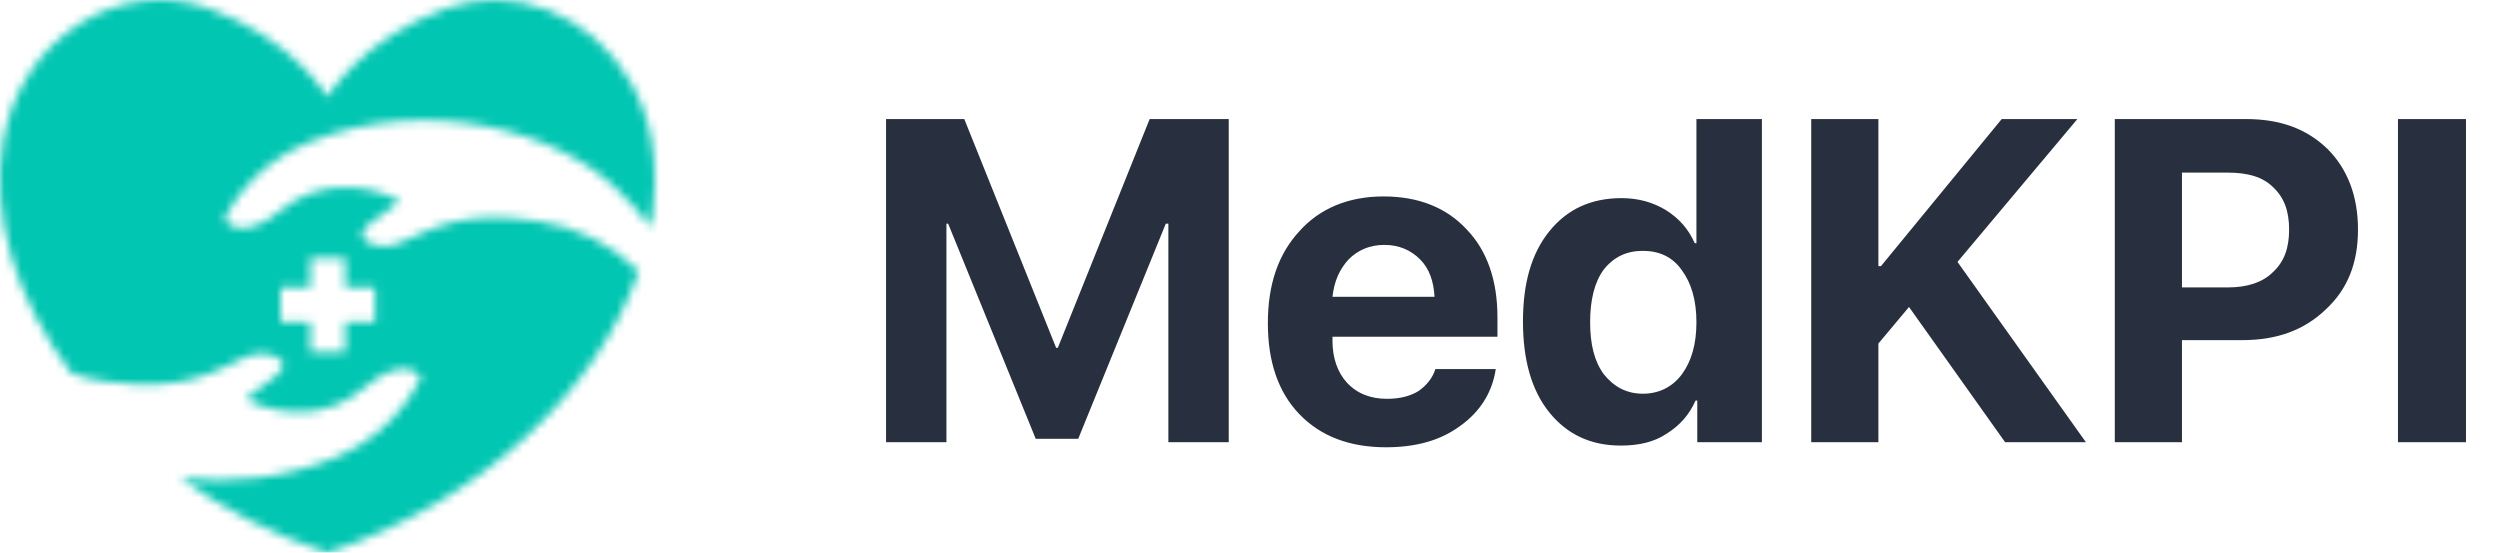
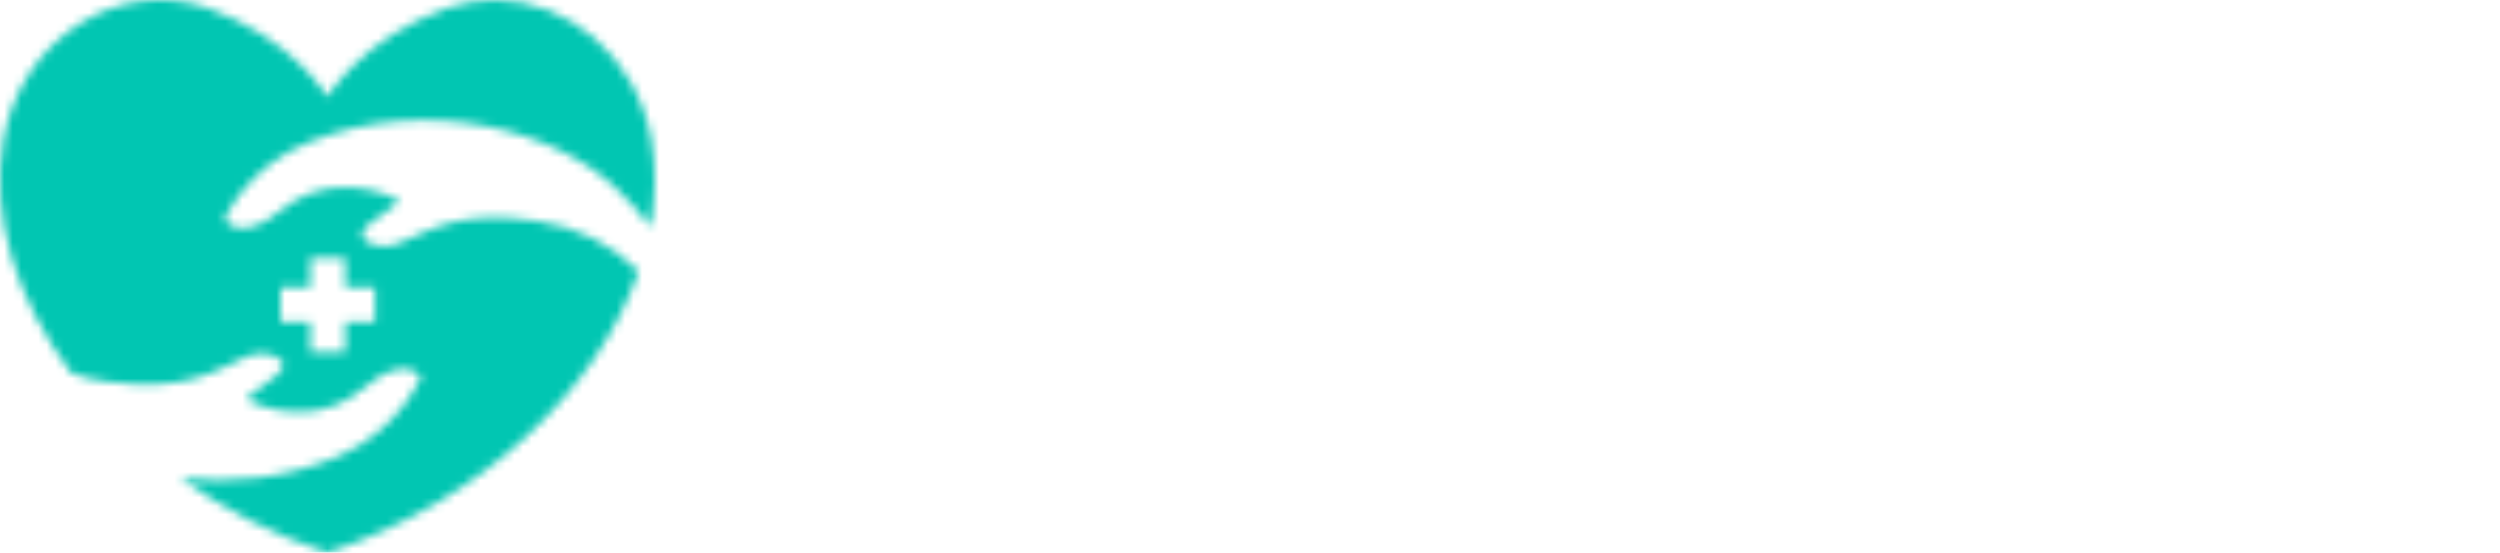
<svg xmlns="http://www.w3.org/2000/svg" width="294" height="65" viewBox="0 0 294 65" fill="none">
-   <path d="M 144.5 52 H 137.4 V 26.3 H 137.1 L 126.8 51.6 H 121.8 L 111.5 26.3 H 111.3 V 52 H 104.2 V 14 H 113.4 L 124.2 40.9 H 124.4 L 135.2 14 H 144.5 V 52 Z M 162.8 28.8 C 161.1 28.8 159.7 29.4 158.6 30.5 C 157.5 31.7 156.9 33.1 156.7 34.9 H 168.7 C 168.6 33.1 168.1 31.6 167 30.5 C 165.9 29.4 164.5 28.8 162.8 28.8 Z M 168.8 43.4 H 175.9 C 175.5 46.1 174.1 48.4 171.7 50.1 C 169.4 51.8 166.5 52.6 163 52.6 C 158.7 52.6 155.3 51.3 152.8 48.7 C 150.3 46.1 149.1 42.5 149.1 38 C 149.1 33.5 150.3 29.9 152.8 27.2 C 155.2 24.5 158.6 23.1 162.7 23.1 C 166.8 23.1 170.1 24.4 172.5 27 C 174.9 29.5 176.1 33 176.1 37.3 V 39.6 H 156.7 V 40.1 C 156.7 42.1 157.3 43.8 158.4 45 C 159.6 46.3 161.2 46.9 163.1 46.9 C 164.6 46.9 165.8 46.6 166.8 46 C 167.8 45.3 168.5 44.4 168.8 43.4 Z M 190.6 52.4 C 187.1 52.4 184.3 51.1 182.2 48.5 C 180.1 45.9 179.1 42.3 179.1 37.8 C 179.1 33.3 180.1 29.8 182.2 27.2 C 184.3 24.6 187.1 23.3 190.7 23.3 C 192.7 23.3 194.4 23.8 195.9 24.7 C 197.5 25.7 198.6 27 199.3 28.6 H 199.5 V 14 H 207.2 V 52 H 199.6 V 47.1 H 199.4 C 198.7 48.7 197.6 50 196 51 C 194.5 52 192.7 52.4 190.6 52.4 Z M 193.2 29.5 C 191.3 29.5 189.8 30.2 188.6 31.7 C 187.5 33.2 187 35.3 187 37.9 C 187 40.5 187.5 42.5 188.6 44 C 189.8 45.5 191.3 46.3 193.2 46.3 C 195.1 46.3 196.7 45.5 197.8 44 C 198.9 42.5 199.5 40.5 199.5 37.9 C 199.5 35.3 198.9 33.3 197.8 31.8 C 196.7 30.2 195.1 29.5 193.2 29.5 Z M 220.9 52 H 213 V 14 H 220.9 V 31.3 H 221.2 L 235.4 14 H 244.3 L 230.2 30.8 L 245.3 52 H 235.8 L 224.5 36.1 L 220.9 40.4 V 52 Z M 248.7 14 H 264.1 C 268.1 14 271.2 15.1 273.7 17.5 C 276.1 19.9 277.3 23.1 277.3 27 C 277.3 30.9 276.1 34 273.5 36.4 C 271 38.8 267.8 40 263.7 40 H 256.6 V 52 H 248.7 V 14 Z M 256.6 20.3 V 33.8 H 262 C 264.3 33.8 266.1 33.2 267.3 32 C 268.6 30.8 269.2 29.2 269.2 27 C 269.2 24.8 268.6 23.2 267.3 22 C 266.1 20.8 264.3 20.3 262 20.3 H 256.6 Z M 290 52 H 282 V 14 H 290 V 52 Z" fill="#28303f" />
  <mask id="mask0_30_321" style="mask-type:luminance" maskUnits="userSpaceOnUse" x="0" y="0" width="77" height="65">
    <path d="M 33 33.8 H 36.5 V 30.3 H 40.6 V 33.8 H 44.1 V 37.9 H 40.6 V 41.4 H 36.5 V 37.9 H 33 V 33.8 Z M 52.7 0.9 C 42.5 4.5 38.5 11.4 38.5 11.4 C 38.5 11.4 34.5 4.5 24.3 0.9 C 14.1 -2.6 2.6 4.3 0.4 16.4 C -1.2 25.4 1.9 35.2 8.4 43.9 C 9.7 44.4 11.2 44.7 12.7 44.9 C 21.8 46.1 25.1 43.7 28.9 42 C 31.5 40.9 33.4 42.2 33.3 43 C 33.2 44.4 28.2 46.7 29.2 47.1 C 33.5 49.1 38.7 49.1 42.7 45.7 C 47.6 41.5 49.5 44.3 49.5 44.3 C 49.5 44.3 47 50.6 39.7 53.7 C 33.5 56.3 27.1 56.9 21.2 56.2 C 26.3 59.9 32.1 62.9 38.5 65 C 56.8 58.9 70.4 45.7 75.1 31.9 C 71.9 28.7 67.9 26.7 63.2 26 C 54.1 24.6 50.8 27 46.9 28.6 C 44.3 29.6 42.4 28.3 42.6 27.5 C 42.7 26.1 47.8 23.9 46.7 23.4 C 42.5 21.5 37.3 21.3 33.2 24.6 C 28.2 28.8 26.4 25.8 26.4 25.8 C 26.4 25.8 29 19.6 36.4 16.7 C 50.4 11.1 65.7 15.5 72.6 22.3 C 74.1 23.7 75.4 25.2 76.5 26.7 C 77.1 23.2 77.2 19.8 76.6 16.4 C 74.8 6.5 66.7 0 58.2 0 C 56.4 0 54.5 0.3 52.7 0.9 Z" fill="white" />
  </mask>
  <g mask="url(#mask0_30_321)">
    <g filter="url(#filter0_d_30_321)">
-       <path d="M -20.8 45.3 C -27.4 38.7 -30.8 35.3 -30.8 31.2 C -30.8 27.1 -27.4 23.7 -20.8 17.1 L 23.8 -27.7 C 30.5 -34.4 33.9 -37.8 38 -37.8 C 42.2 -37.8 45.5 -34.4 52.2 -27.7 L 96.8 17.1 C 103.5 23.7 106.8 27.1 106.8 31.2 C 106.8 35.3 103.5 38.7 96.8 45.3 L 52.2 90.1 C 45.5 96.8 42.2 100.2 38 100.2 C 33.9 100.2 30.5 96.8 23.9 90.1 L -20.8 45.3 Z" fill="#01c6b2" />
+       <path d="M -20.8 45.3 C -27.4 38.7 -30.8 35.3 -30.8 31.2 C -30.8 27.1 -27.4 23.7 -20.8 17.1 L 23.8 -27.7 C 30.5 -34.4 33.9 -37.8 38 -37.8 C 42.2 -37.8 45.5 -34.4 52.2 -27.7 L 96.8 17.1 C 103.5 23.7 106.8 27.1 106.8 31.2 C 106.8 35.3 103.5 38.7 96.8 45.3 L 52.2 90.1 C 45.5 96.8 42.2 100.2 38 100.2 C 33.9 100.2 30.5 96.8 23.9 90.1 L -20.8 45.3 " fill="#01c6b2" />
    </g>
  </g>
  <defs>
    <filter id="filter0_d_30_321" x="-54.76" y="-55.787" width="185.542" height="185.971" filterUnits="userSpaceOnUse" color-interpolation-filters="sRGB">
      <feFlood flood-opacity="0" result="BackgroundImageFix" />
      <feColorMatrix in="SourceAlpha" type="matrix" values="0 0 0 0 0 0 0 0 0 0 0 0 0 0 0 0 0 0 127 0" result="hardAlpha" />
      <feOffset dy="6" />
      <feGaussianBlur stdDeviation="12" />
      <feComposite in2="hardAlpha" operator="out" />
      <feColorMatrix type="matrix" values="0 0 0 0 0.027 0 0 0 0 0.851 0 0 0 0 0.851 0 0 0 0.35 0" />
      <feBlend mode="normal" in2="BackgroundImageFix" result="effect1_dropShadow_30_321" />
      <feBlend mode="normal" in="SourceGraphic" in2="effect1_dropShadow_30_321" result="shape" />
    </filter>
  </defs>
</svg>